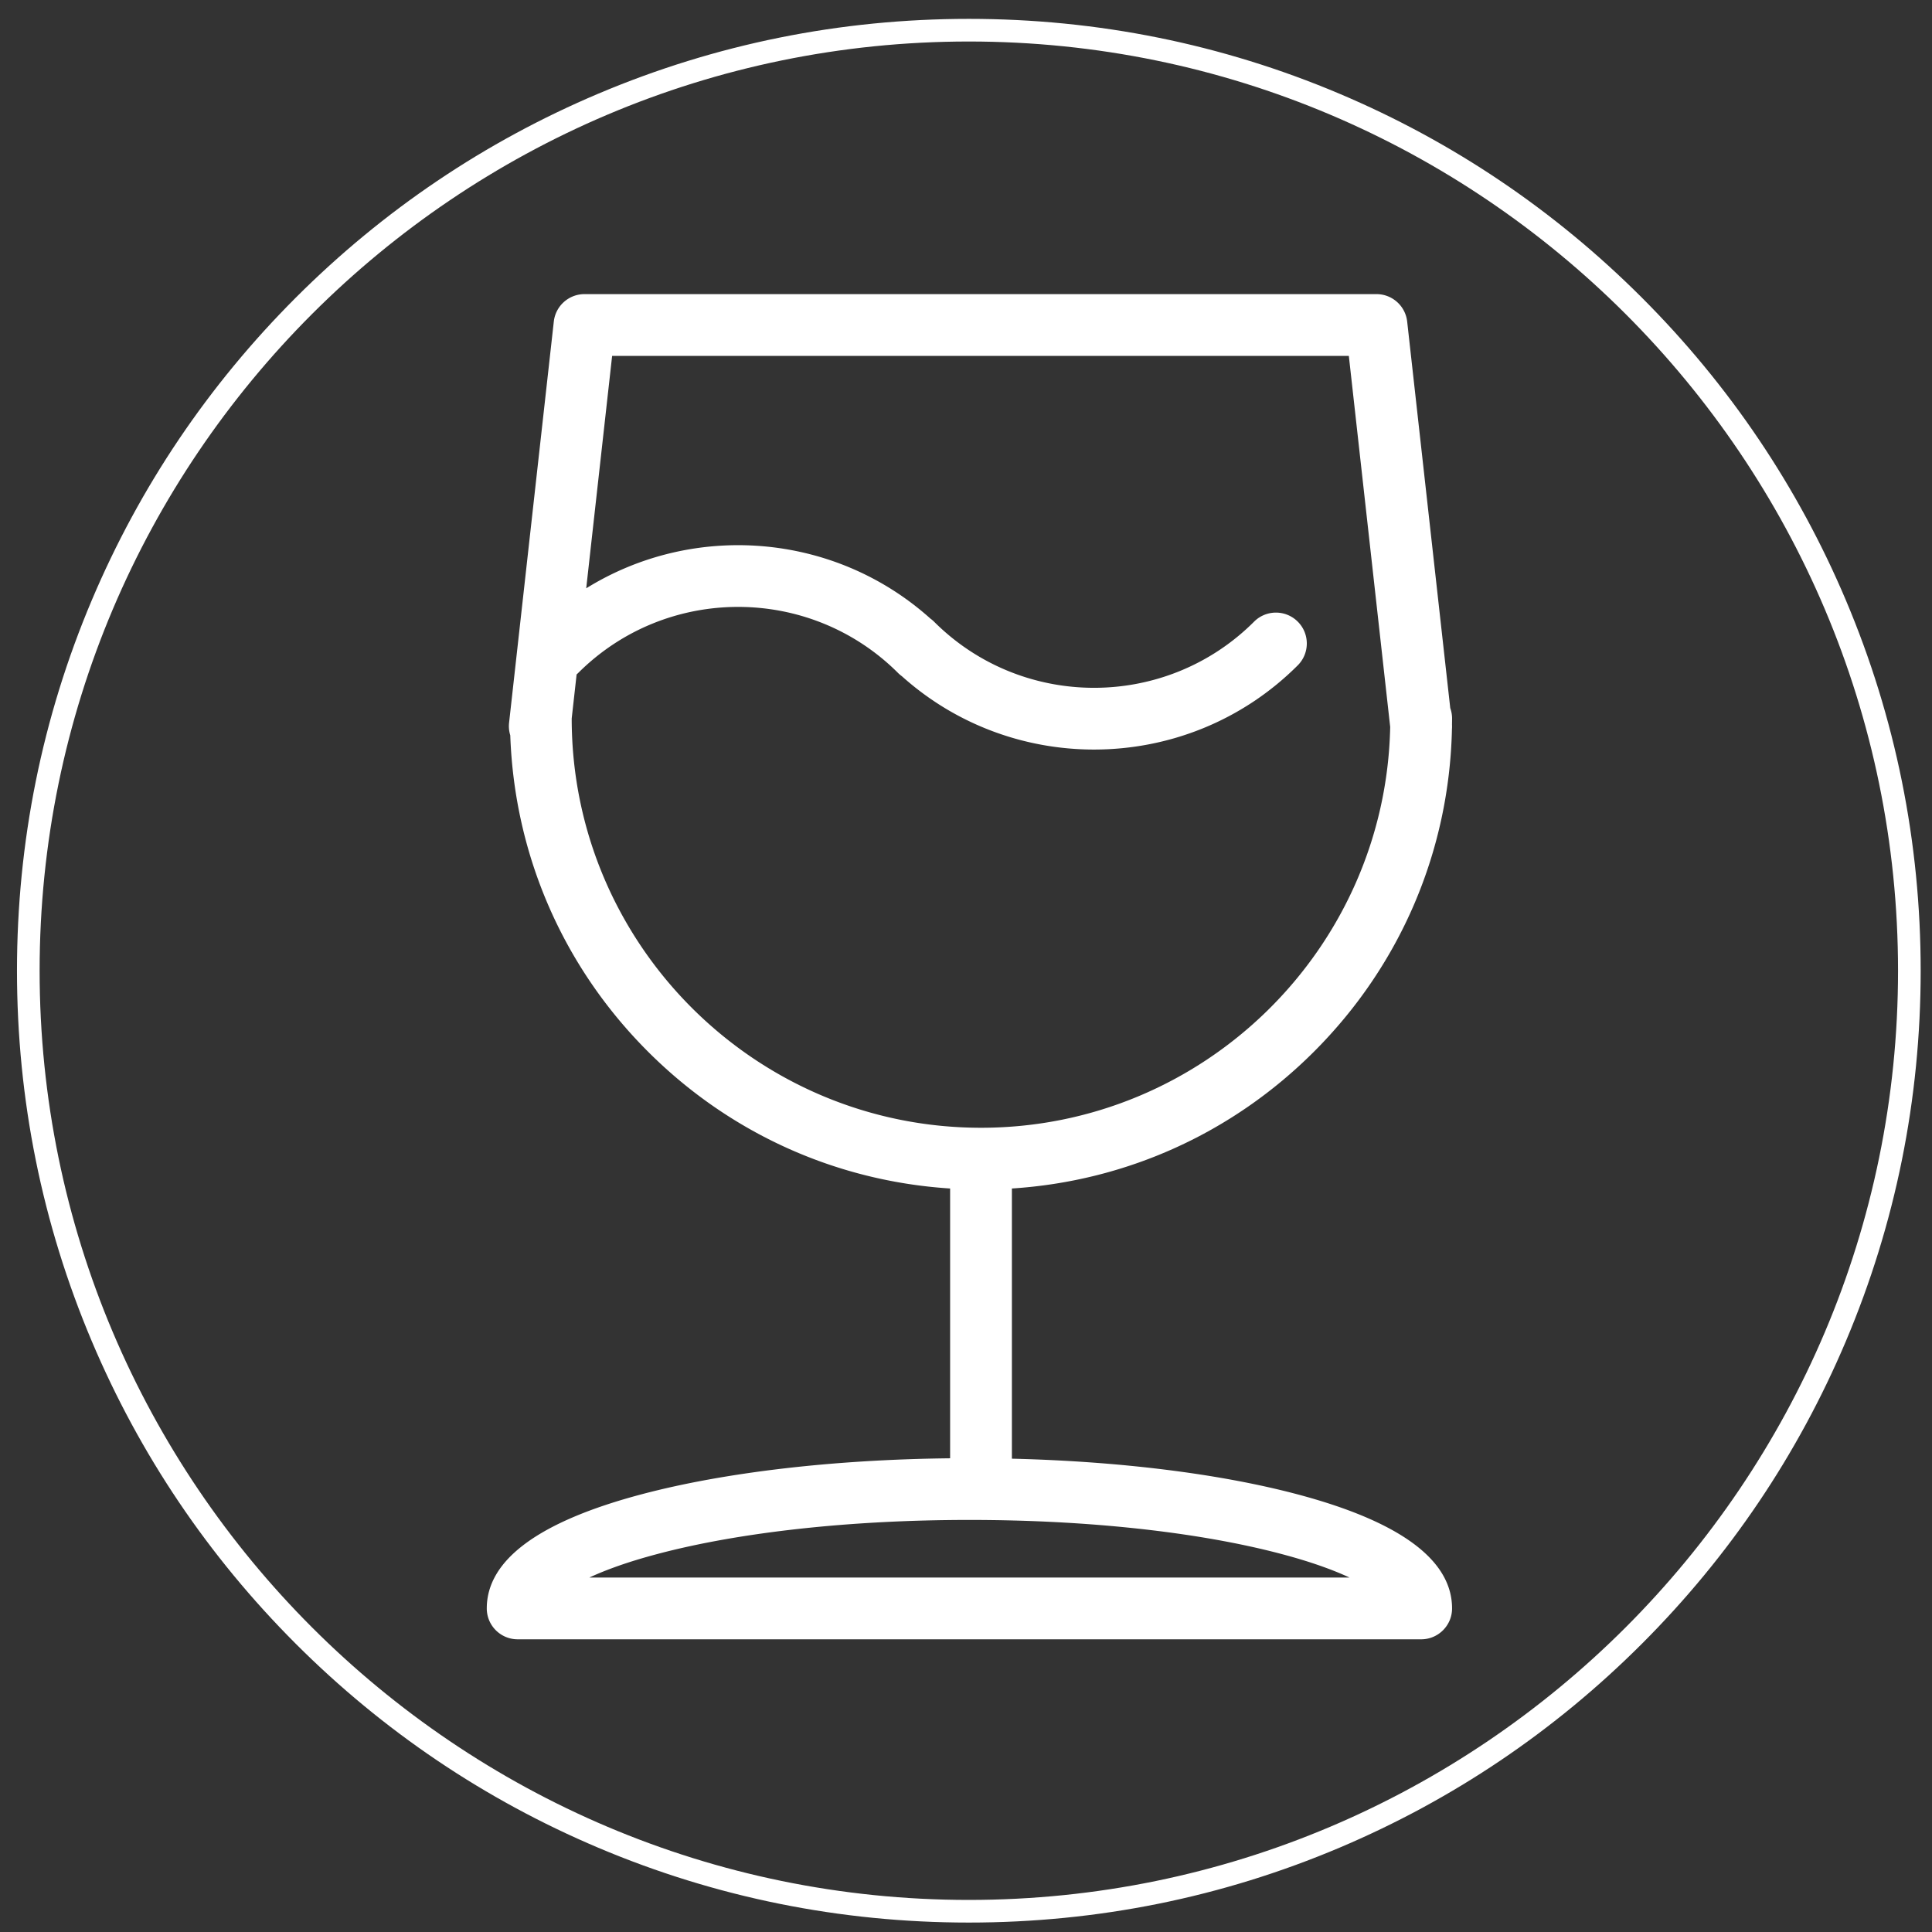
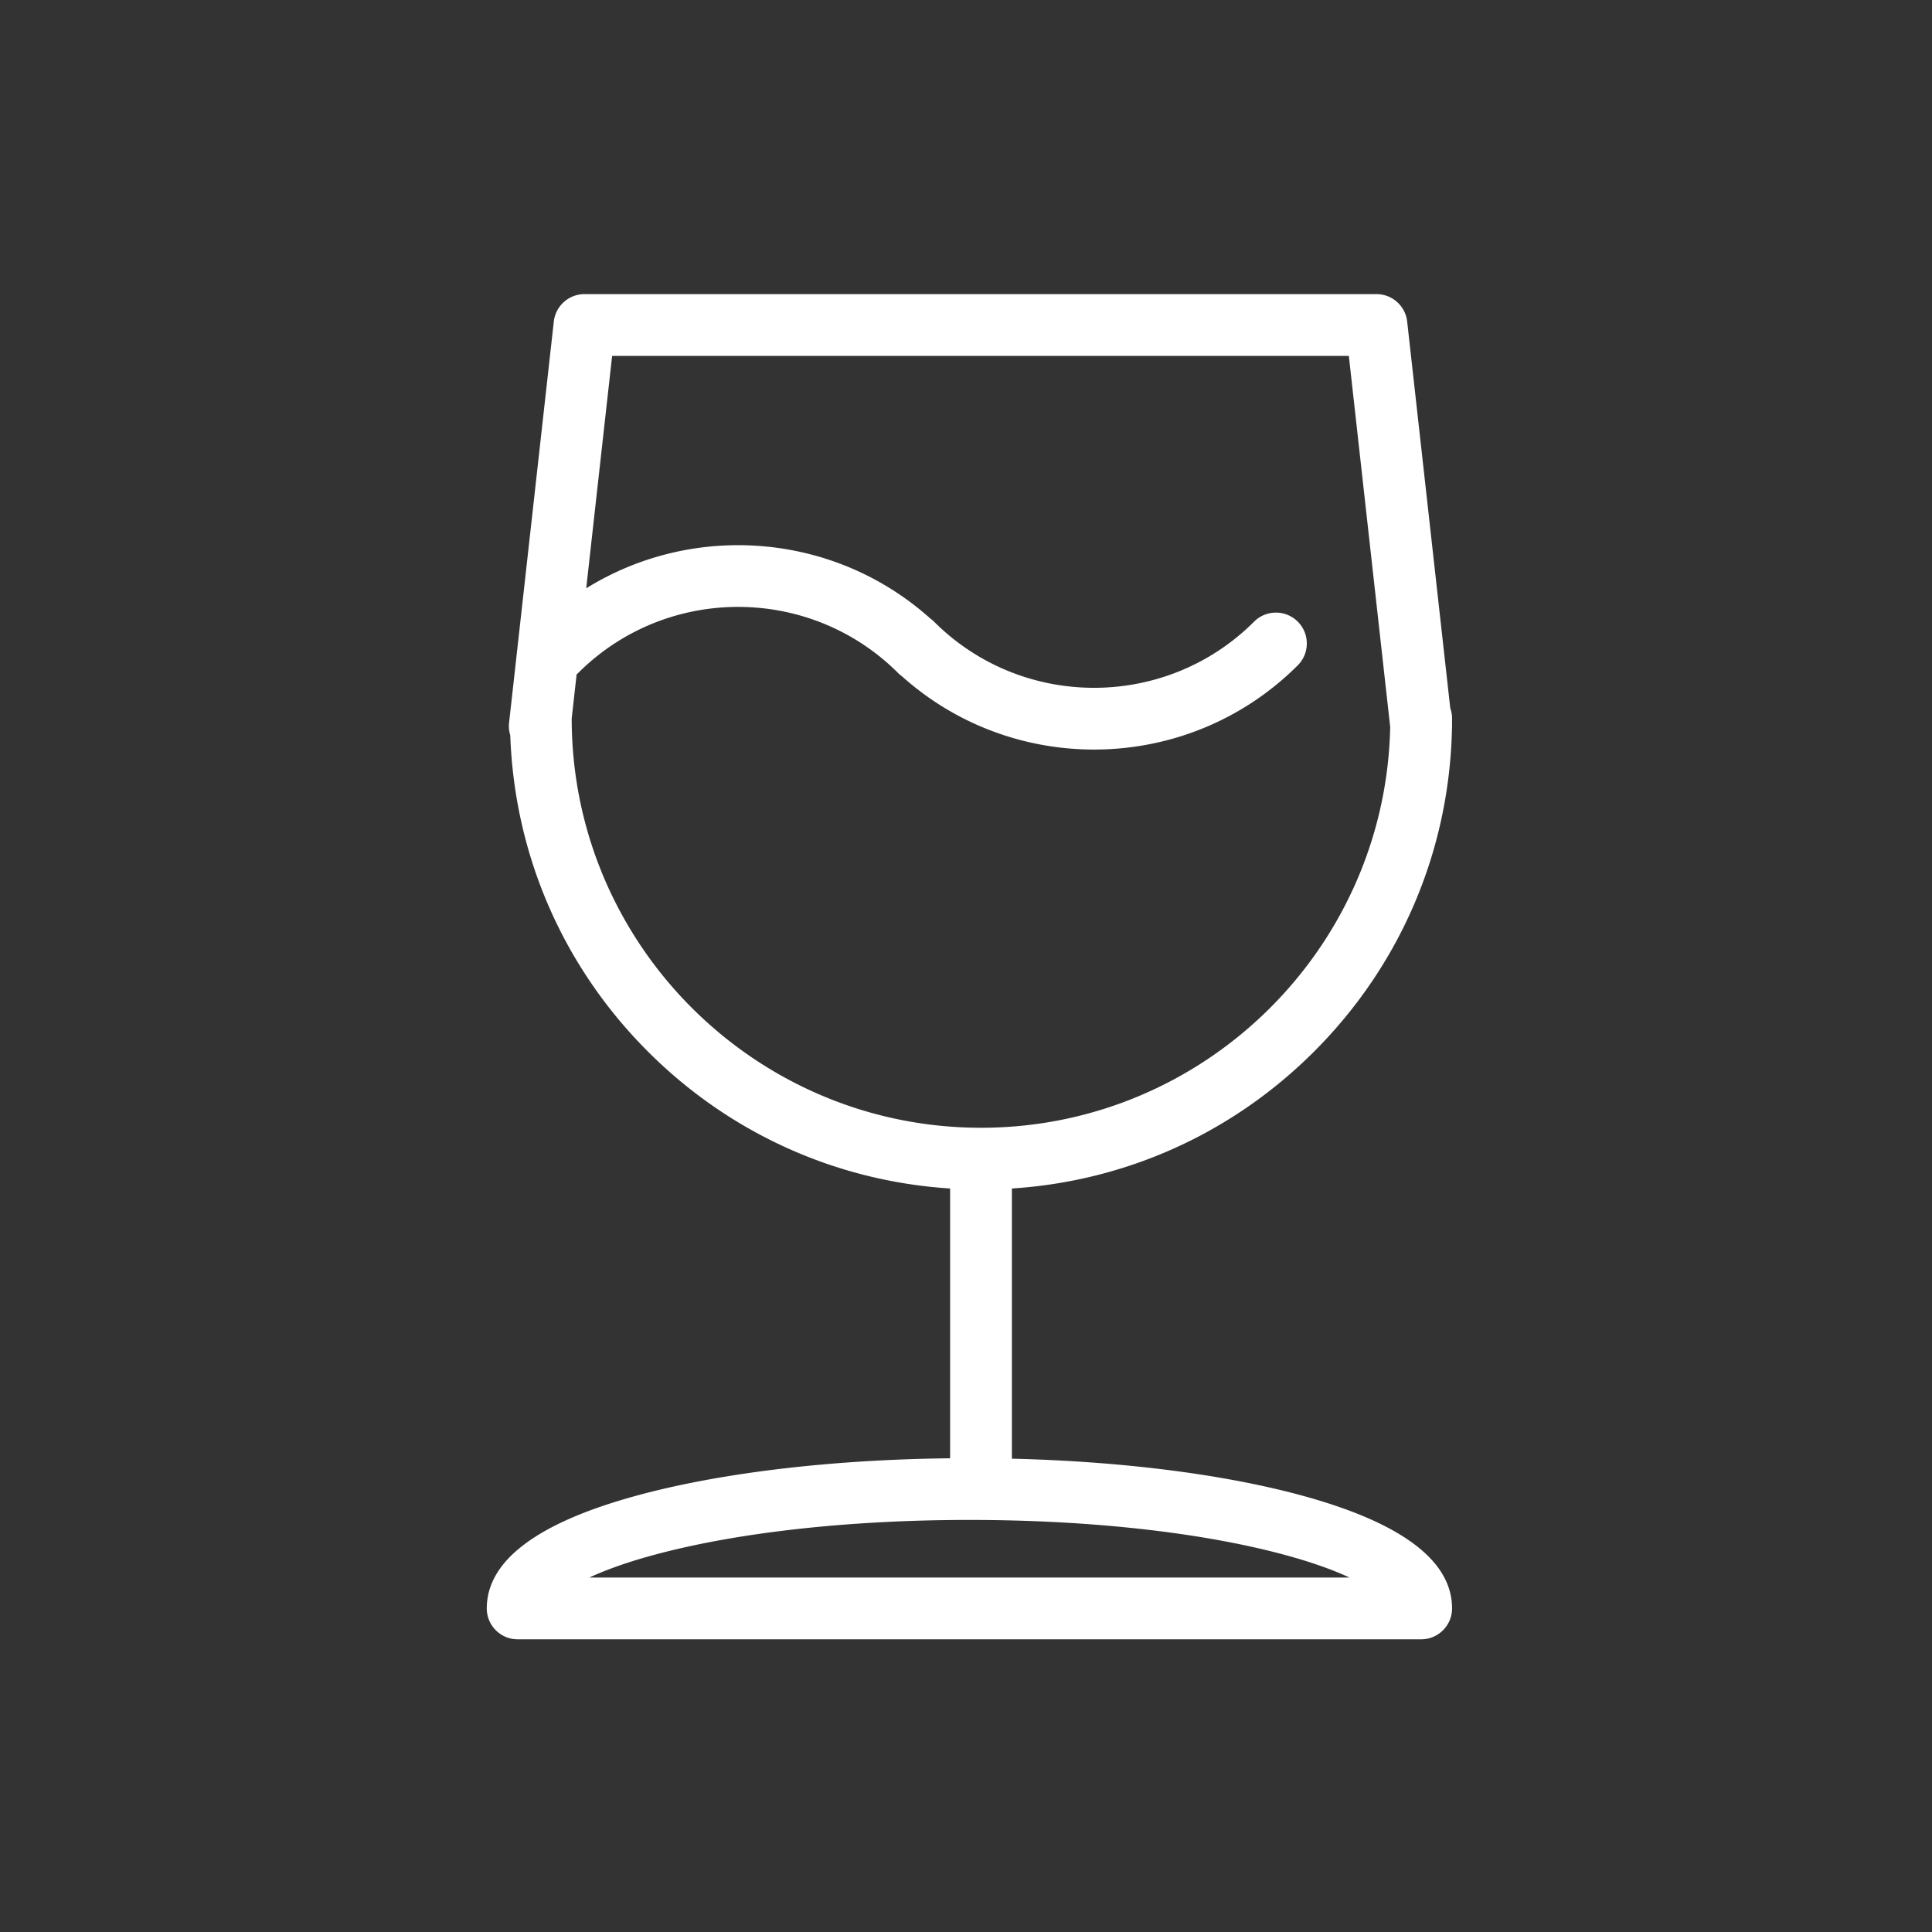
<svg xmlns="http://www.w3.org/2000/svg" t="1736390229911" class="icon" viewBox="0 0 1024 1024" version="1.1" p-id="36337" width="200" height="200">
  <rect x="0" y="0" width="1024" height="1024" fill="#333333" stroke="none" />
-   <path d="M513.5 1019c-68.104 0-134.175-13.34-196.376-39.648-60.076-25.41-114.029-61.786-160.359-108.116-46.331-46.331-82.706-100.283-108.116-160.359C22.34 648.675 9 582.604 9 514.5s13.34-134.175 39.648-196.376c25.41-60.076 61.786-114.029 108.116-160.359s100.284-82.706 160.36-108.117C379.325 23.34 445.396 10 513.5 10s134.175 13.34 196.376 39.648c60.076 25.41 114.028 61.786 160.359 108.116 46.33 46.331 82.706 100.283 108.116 160.359C1004.66 380.325 1018 446.396 1018 514.5s-13.34 134.175-39.648 196.376c-25.41 60.076-61.786 114.028-108.116 160.359-46.331 46.33-100.283 82.706-160.359 108.116C647.675 1005.66 581.604 1019 513.5 1019z m0-997C241.935 22 21 242.935 21 514.5S241.935 1007 513.5 1007 1006 786.065 1006 514.5 785.065 22 513.5 22z" fill="#ffffff" p-id="36338" />
  <path d="M687.313 791.93c-41.172-10.876-94.113-17.424-150.992-18.798V629.927c60.529-3.894 116.9-29.308 160.176-72.589 45.835-45.827 71.643-106.34 73.065-170.926 0.066-0.766 0.066-1.547 0.027-2.331 0.016-1.094 0.039-2.187 0.039-3.285 0-1.932-0.351-3.78-0.965-5.501l-22.832-204.851c-0.926-8.287-7.932-14.554-16.269-14.554H309.797c-8.337 0-15.342 6.267-16.268 14.554l-23.708 212.638a16.37 16.37 0 0 0 0.633 6.65c2.214 63.337 27.91 122.569 72.956 167.611 43.28 43.276 99.646 68.691 160.171 72.588v142.994c-61.505 0.668-119.144 7.357-163.256 19.009C285.699 806.372 258 826.745 258 852.495c0 9.04 7.326 16.366 16.366 16.37h478.887c9.04 0 16.37-7.33 16.37-16.37 0.001-25.754-27.694-46.123-82.31-60.565zM303.014 380.8v-0.007l2.605-23.345c0.265-0.234 0.531-0.457 0.785-0.707 46.767-46.76 122.866-46.76 169.637 0a16.514 16.514 0 0 0 1.925 1.625c28.91 25.937 65.403 38.911 101.908 38.911 39.098 0 78.199-14.883 107.964-44.64 6.392-6.392 6.396-16.752 0.004-23.149-6.389-6.392-16.753-6.392-23.146-0.004-46.771 46.76-122.87 46.76-169.641 0a16.372 16.372 0 0 0-1.929-1.625c-51.067-45.811-125.818-51.164-182.419-16.042l13.734-123.186H714.91l21.92 196.665c-2.402 117.552-98.76 212.442-216.883 212.442-119.61-0.008-216.933-97.32-216.933-216.938z m9.368 455.32c8.595-3.995 20.362-8.322 36.306-12.535 43.901-11.602 102.544-17.991 165.132-17.991 62.587 0 121.234 6.389 165.135 17.991 15.944 4.21 27.703 8.54 36.294 12.535H312.382z m0 0" fill="#ffffff" p-id="36339" />
</svg>